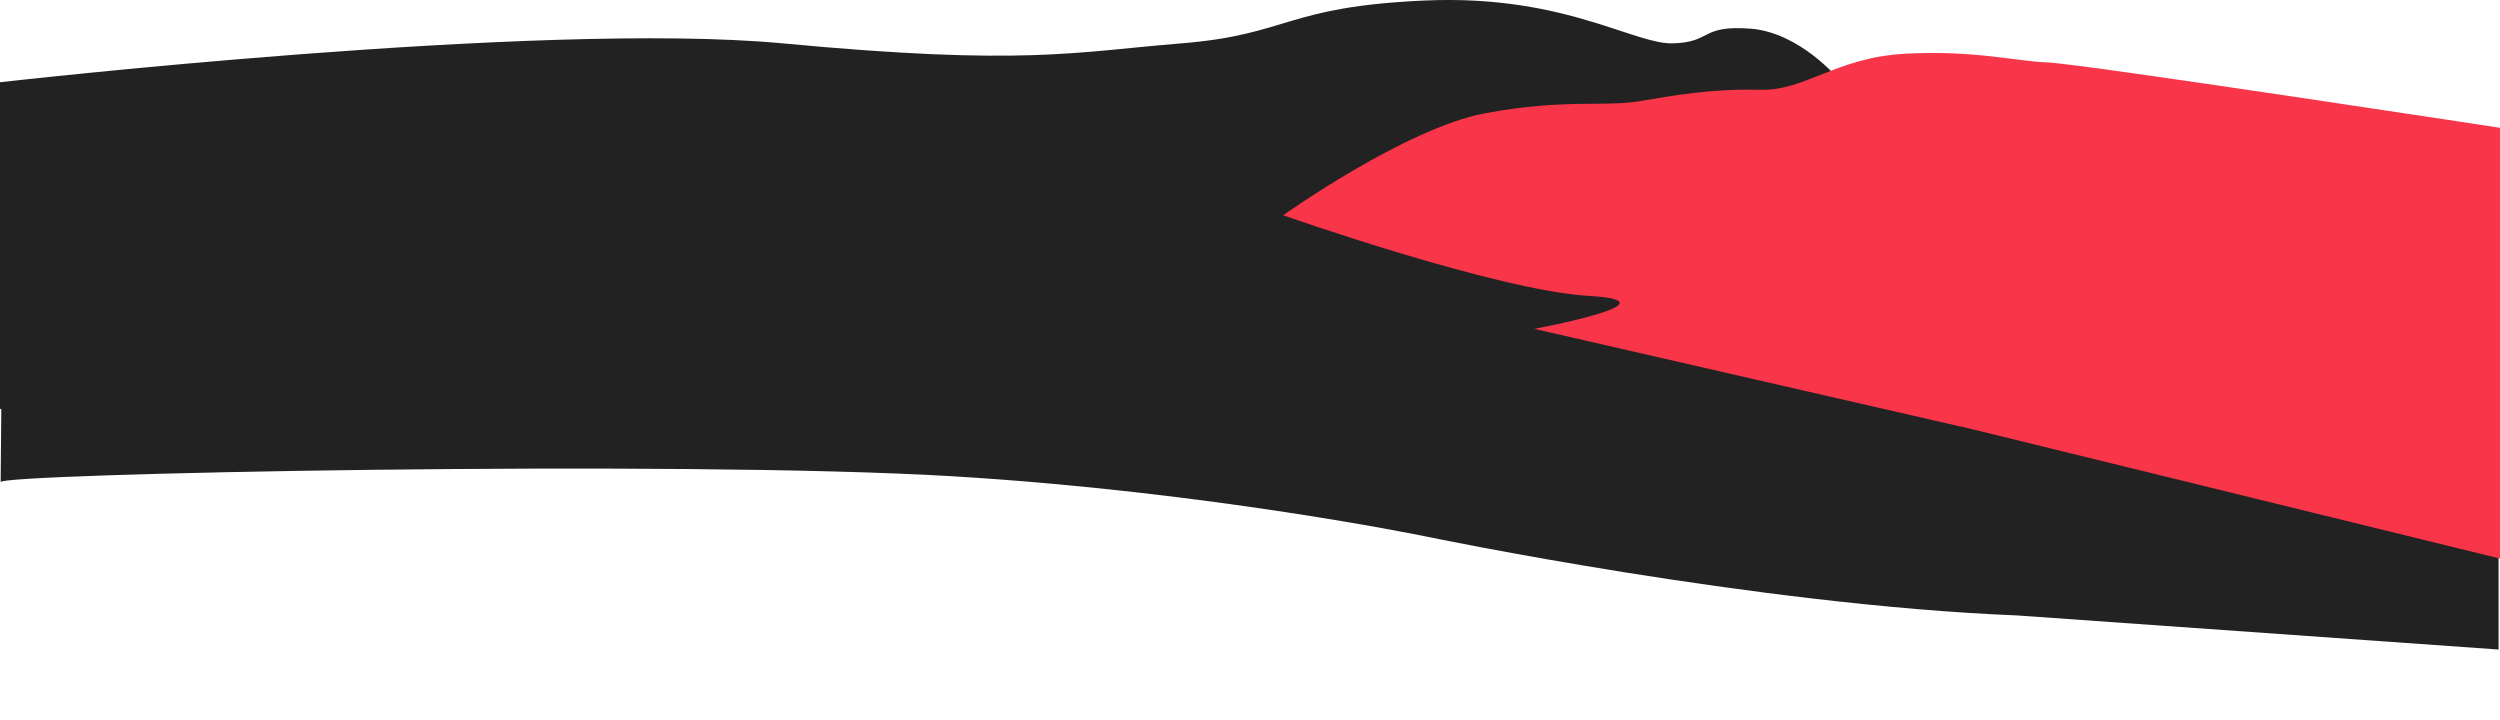
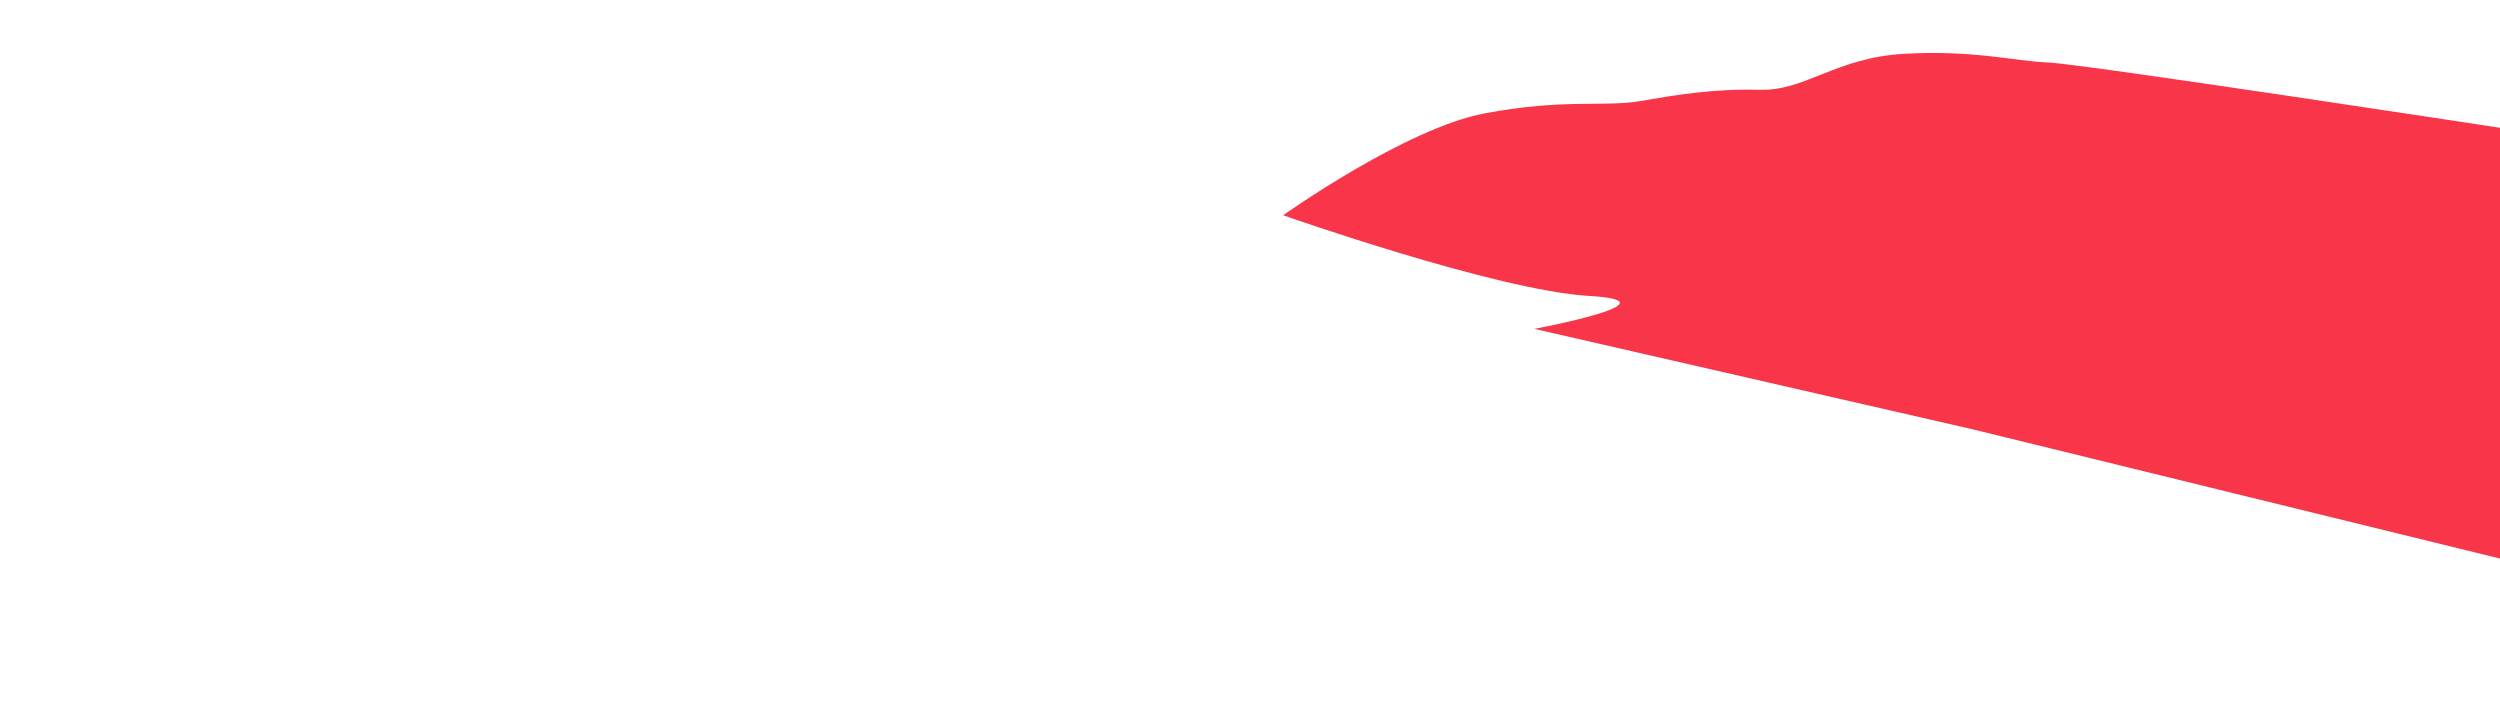
<svg xmlns="http://www.w3.org/2000/svg" version="1.1" id="Capa_1" x="0px" y="0px" viewBox="0 0 1921 553.5" style="enable-background:new 0 0 1921 553.5;" xml:space="preserve">
  <style type="text/css">
	.st0{fill:#222222;}
	.st1{fill:#F93549;}
</style>
-   <path id="Unión_15_1_" class="st0" d="M1550,472.9c-201.2-8-452.5-60.3-452.5-60.3S931.3,378,732.6,366  c-211.1-12.7-736.3-2.1-732.1,4.5L1,314.2H0v-251c0,0,415-47.4,601.2-29.9s224,6.7,306.7,0s79.7-28.2,186.9-32.9  c56-2.5,97.4,6.9,128.4,16.3c28.3,8.5,48.1,17.1,62.4,16.6c30.1-0.9,20.7-14.1,59.2-11.3s68.6,39.5,68.6,39.5v2.6  c17.9-7.1,37.8-15.6,66.9-17.1c52.7-2.8,82.7,5.6,108.1,6.6s332.5,51.6,332.5,51.6v303l-1-0.2v91.1" />
  <path class="st1" d="M1221.2,227.4c-71.1-4.1-235.2-62-235.2-62s93.8-66.8,154.9-78.3s91.5-4.7,119.2-9.4s56.7-9.7,92-8.7  s58.3-24.8,111.7-27.7s84,5.7,109.8,6.7S1921,98.2,1921,98.2v331L1516.3,330L1179,252.7C1179,252.7,1292.3,231.5,1221.2,227.4z" />
</svg>